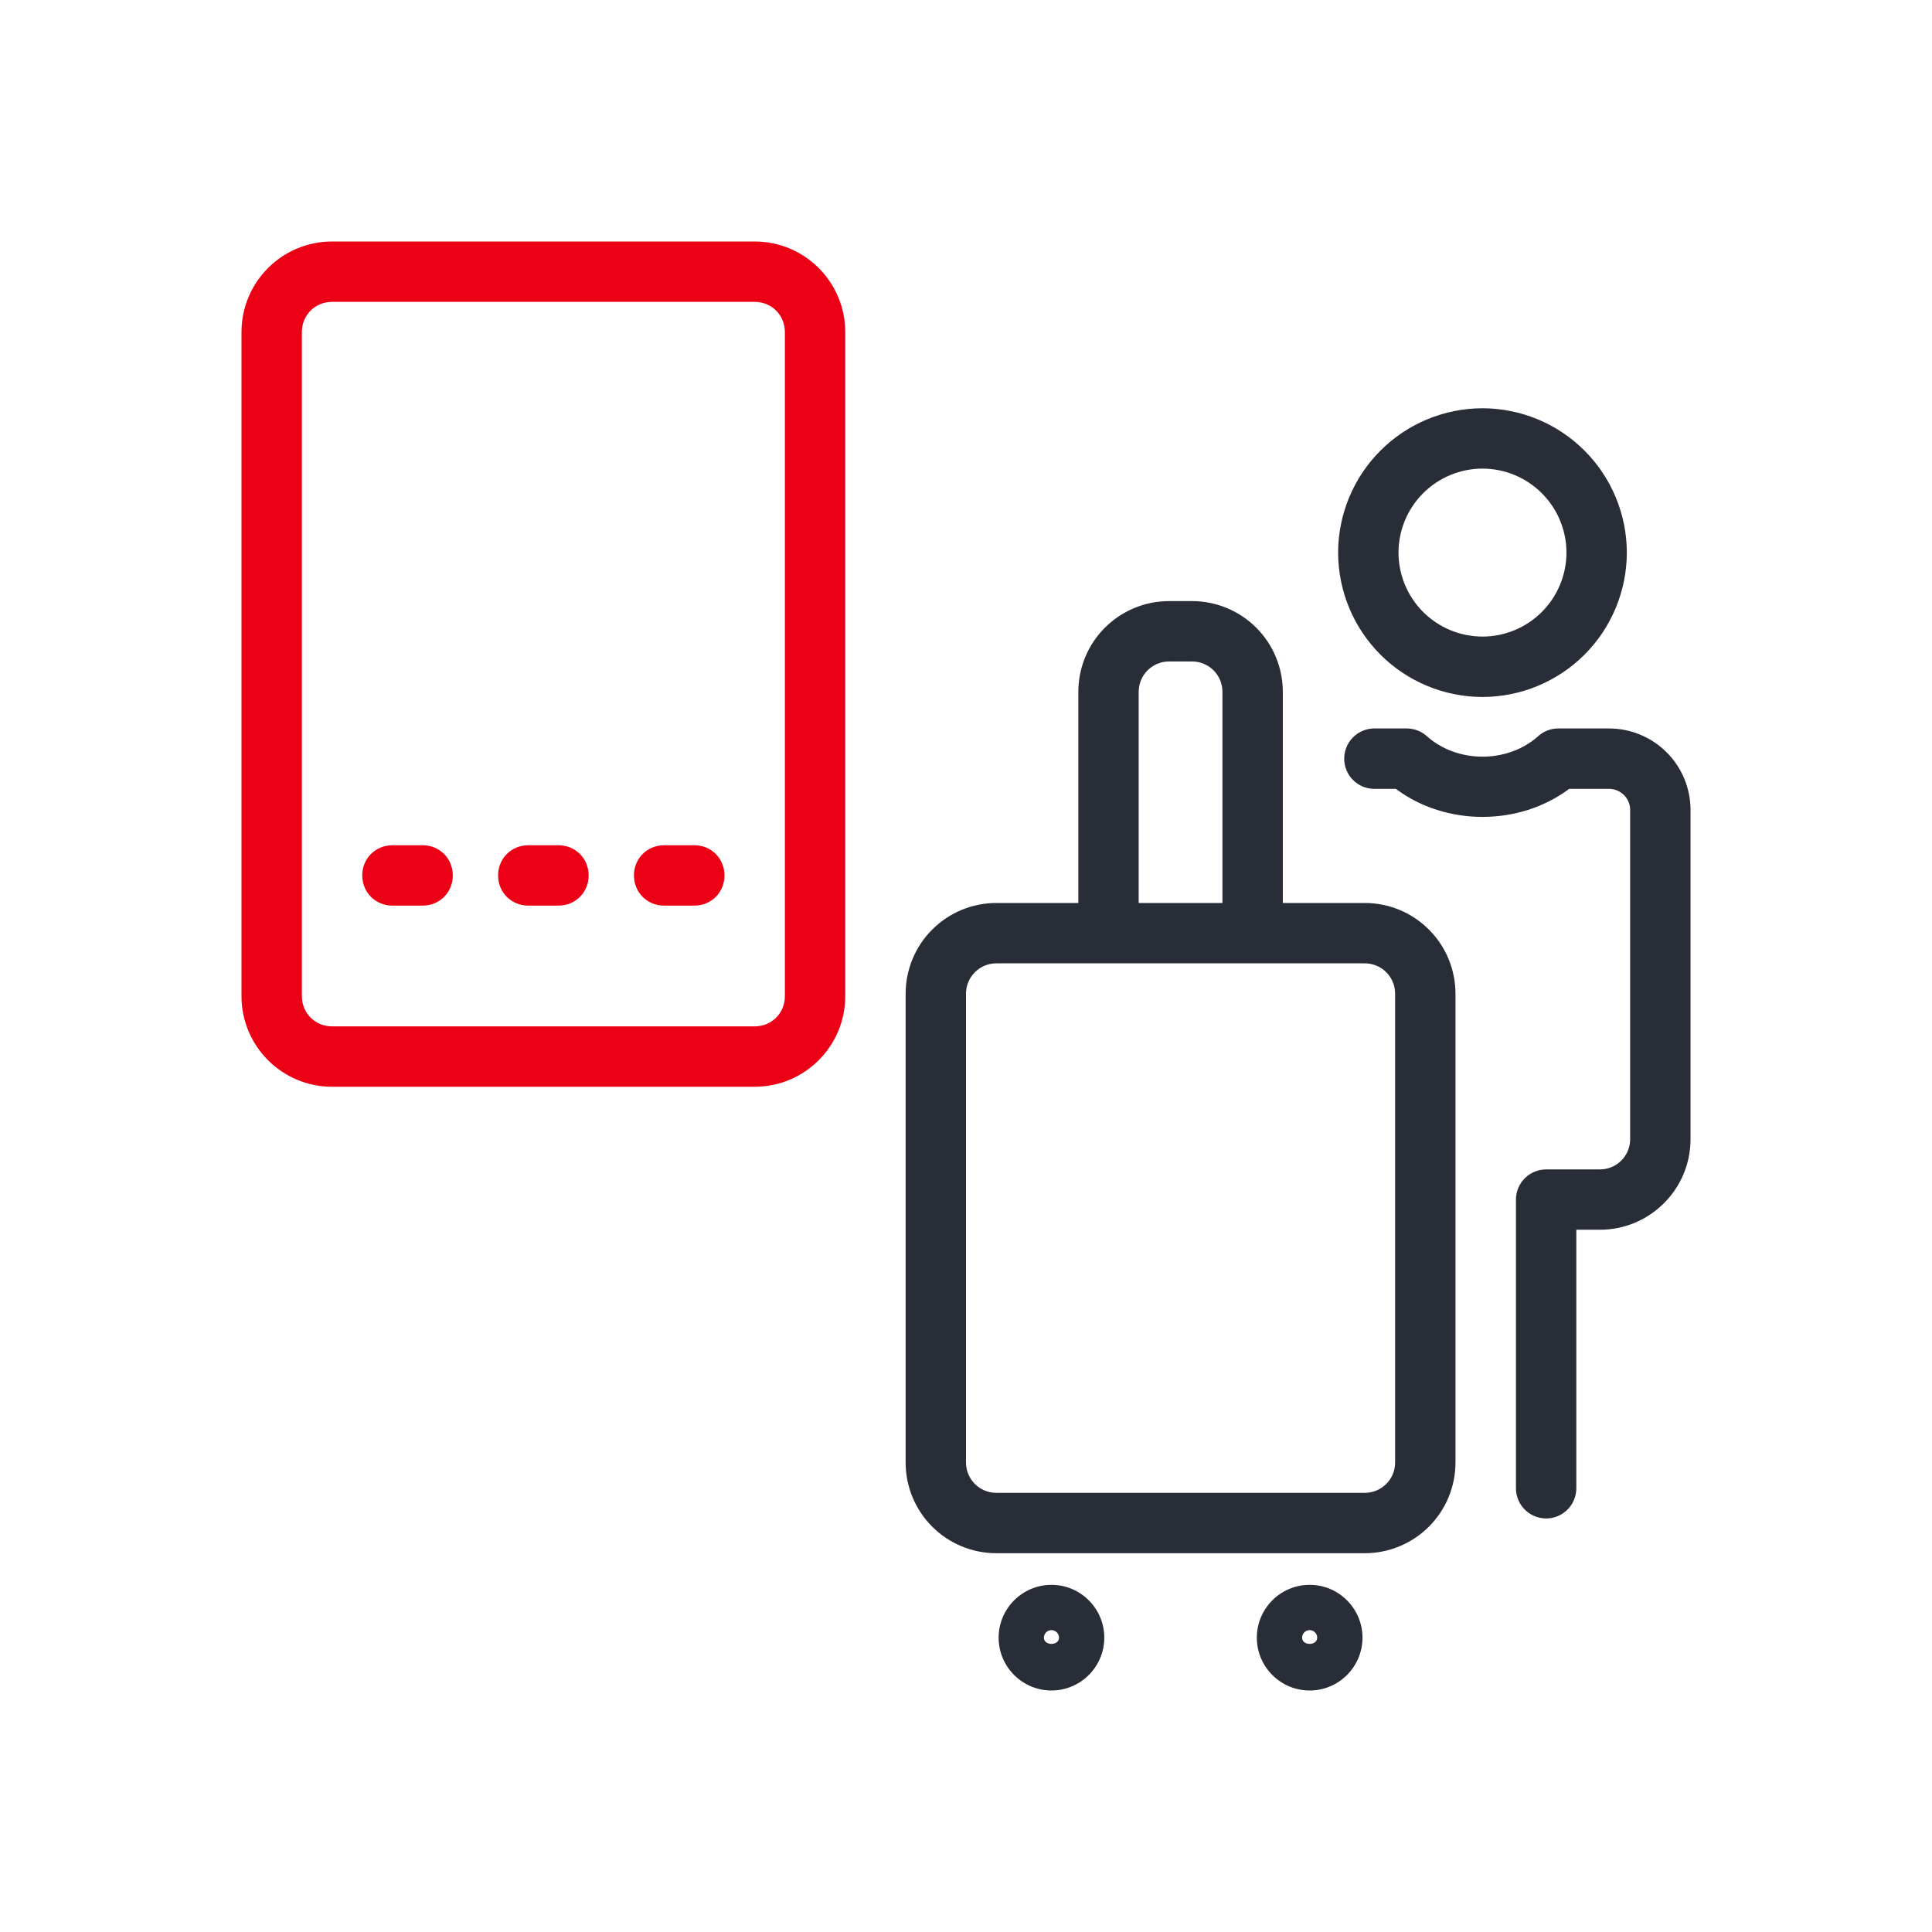
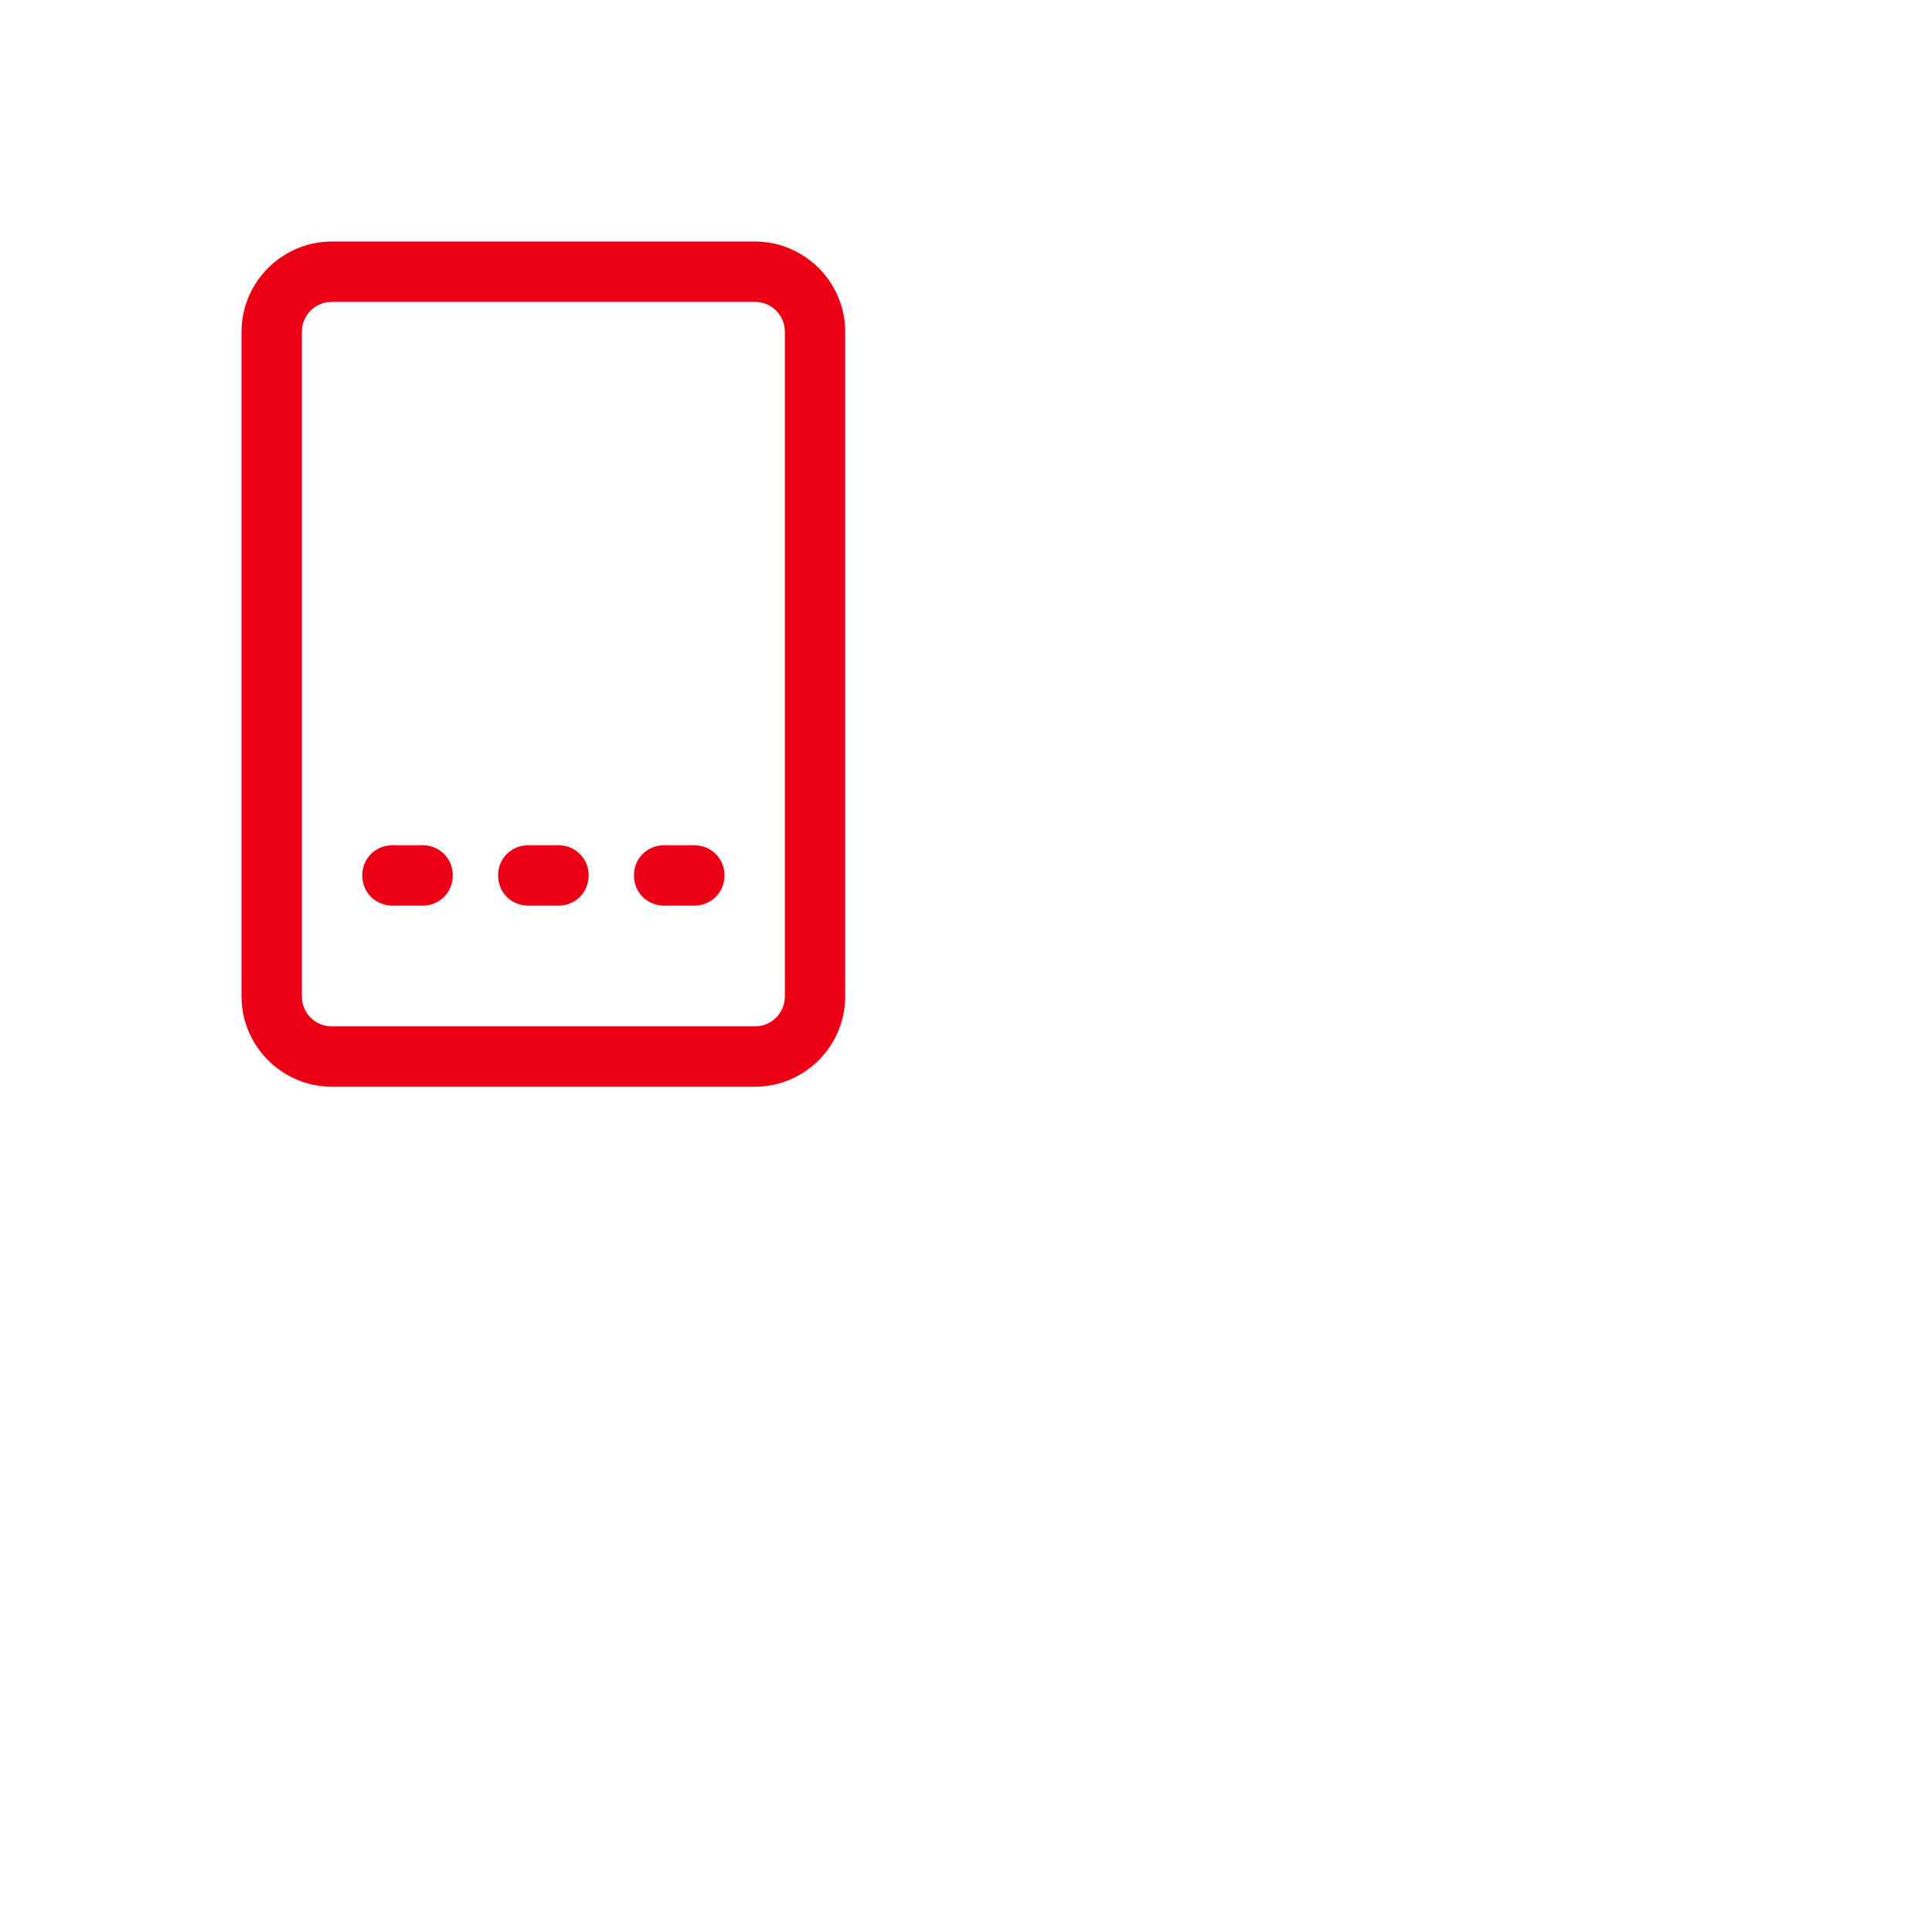
<svg xmlns="http://www.w3.org/2000/svg" width="64" height="64" viewBox="0 0 64 64" fill="none" id="ticket-ticket-children-traveling-alone">
  <path fill-rule="evenodd" clip-rule="evenodd" d="M21 29C21 28.438 21.438 28 22 28H23C23.562 28 24 28.438 24 29C24 29.562 23.562 30 23 30H22C21.438 30 21 29.562 21 29ZM16.5 29C16.5 28.438 16.938 28 17.5 28H18.5C19.062 28 19.5 28.438 19.5 29C19.5 29.562 19.062 30 18.5 30H17.5C16.938 30 16.5 29.562 16.5 29ZM12 29C12 28.438 12.438 28 13 28H14C14.562 28 15 28.438 15 29C15 29.562 14.562 30 14 30H13C12.438 30 12 29.562 12 29ZM25 10H11C10.438 10 10 10.438 10 11V33C10 33.562 10.438 34 11 34H25C25.562 34 26 33.562 26 33V11C26 10.438 25.562 10 25 10ZM25 8C26.656 8 28 9.344 28 11V33C28 34.656 26.656 36 25 36H11C9.344 36 8 34.656 8 33V11C8 9.344 9.344 8 11 8H25Z" fill="#EC0016" class="pulse" />
-   <path d="M45.213 29.912H42.495V22.915C42.494 22.119 42.178 21.356 41.615 20.793C41.052 20.23 40.288 19.913 39.492 19.912H38.724C37.928 19.913 37.164 20.23 36.601 20.793C36.038 21.356 35.722 22.119 35.721 22.915V29.912H33.003C32.207 29.913 31.443 30.23 30.88 30.794C30.317 31.357 30.001 32.12 30 32.916V48.449C30.001 49.246 30.317 50.009 30.88 50.572C31.443 51.135 32.207 51.452 33.003 51.452H45.212C46.008 51.452 46.772 51.135 47.335 50.572C47.898 50.009 48.214 49.246 48.215 48.449V32.916C48.214 32.12 47.898 31.357 47.335 30.794C46.772 30.23 46.009 29.913 45.213 29.912ZM37.721 22.915C37.721 22.362 38.171 21.912 38.724 21.912H39.492C40.045 21.912 40.495 22.362 40.495 22.915V29.912H37.721V22.915ZM46.215 48.449C46.215 49.002 45.765 49.452 45.212 49.452H33.003C32.45 49.452 32 49.002 32 48.449V32.916C32 32.362 32.45 31.912 33.003 31.912H45.212C45.765 31.912 46.215 32.362 46.215 32.916V48.449ZM34.831 56C33.866 56 33.081 55.215 33.081 54.25C33.081 53.285 33.866 52.5 34.831 52.5C35.796 52.5 36.581 53.285 36.581 54.25C36.581 55.215 35.796 56 34.831 56ZM34.831 54C34.765 54 34.701 54.027 34.654 54.074C34.607 54.12 34.581 54.184 34.581 54.25C34.581 54.525 35.081 54.525 35.081 54.25C35.081 54.184 35.055 54.12 35.008 54.074C34.961 54.027 34.897 54 34.831 54ZM43.384 56C42.419 56 41.634 55.215 41.634 54.25C41.634 53.285 42.419 52.5 43.384 52.5C44.349 52.5 45.134 53.285 45.134 54.25C45.134 55.215 44.349 56 43.384 56ZM43.384 54C43.318 54 43.254 54.027 43.207 54.074C43.16 54.12 43.134 54.184 43.134 54.25C43.134 54.525 43.634 54.525 43.634 54.25C43.634 54.184 43.608 54.12 43.561 54.074C43.514 54.027 43.45 54 43.384 54ZM49.109 23.088C47.841 23.087 46.626 22.582 45.729 21.686C44.833 20.79 44.329 19.574 44.327 18.306C44.329 17.039 44.833 15.823 45.729 14.927C46.626 14.03 47.841 13.526 49.109 13.524C50.377 13.526 51.592 14.03 52.489 14.927C53.385 15.823 53.889 17.039 53.891 18.306C53.889 19.574 53.385 20.79 52.489 21.686C51.592 22.582 50.377 23.087 49.109 23.088ZM49.109 15.523C48.371 15.524 47.664 15.818 47.143 16.339C46.621 16.861 46.328 17.568 46.327 18.305C46.328 19.043 46.621 19.75 47.143 20.272C47.664 20.793 48.371 21.087 49.109 21.087C49.847 21.087 50.554 20.793 51.075 20.272C51.597 19.75 51.89 19.043 51.891 18.305C51.89 17.568 51.597 16.861 51.075 16.339C50.554 15.818 49.847 15.524 49.109 15.523ZM51.218 50.301C50.953 50.301 50.698 50.196 50.511 50.008C50.323 49.821 50.218 49.567 50.218 49.301V39.738C50.218 39.473 50.323 39.219 50.511 39.031C50.698 38.844 50.953 38.738 51.218 38.738H53.001C53.552 38.738 54.001 38.29 54.001 37.738V26.829C54.001 26.645 53.927 26.467 53.796 26.337C53.665 26.206 53.488 26.132 53.303 26.132H51.98C50.33 27.37 47.89 27.371 46.241 26.132H45.497C45.237 26.124 44.991 26.015 44.81 25.828C44.629 25.641 44.528 25.391 44.529 25.131C44.529 24.871 44.63 24.621 44.811 24.435C44.992 24.248 45.239 24.139 45.499 24.131H46.598C46.844 24.131 47.081 24.222 47.264 24.385C48.266 25.281 49.901 25.293 50.921 24.417C51.107 24.234 51.358 24.131 51.62 24.131H53.303C54.018 24.132 54.704 24.416 55.21 24.922C55.716 25.427 56 26.113 56.001 26.828V37.737C56.001 39.391 54.655 40.737 53.001 40.737H52.218V49.3C52.218 49.566 52.113 49.82 51.925 50.008C51.738 50.195 51.483 50.301 51.218 50.301Z" fill="#282D37" class="base" />
</svg>